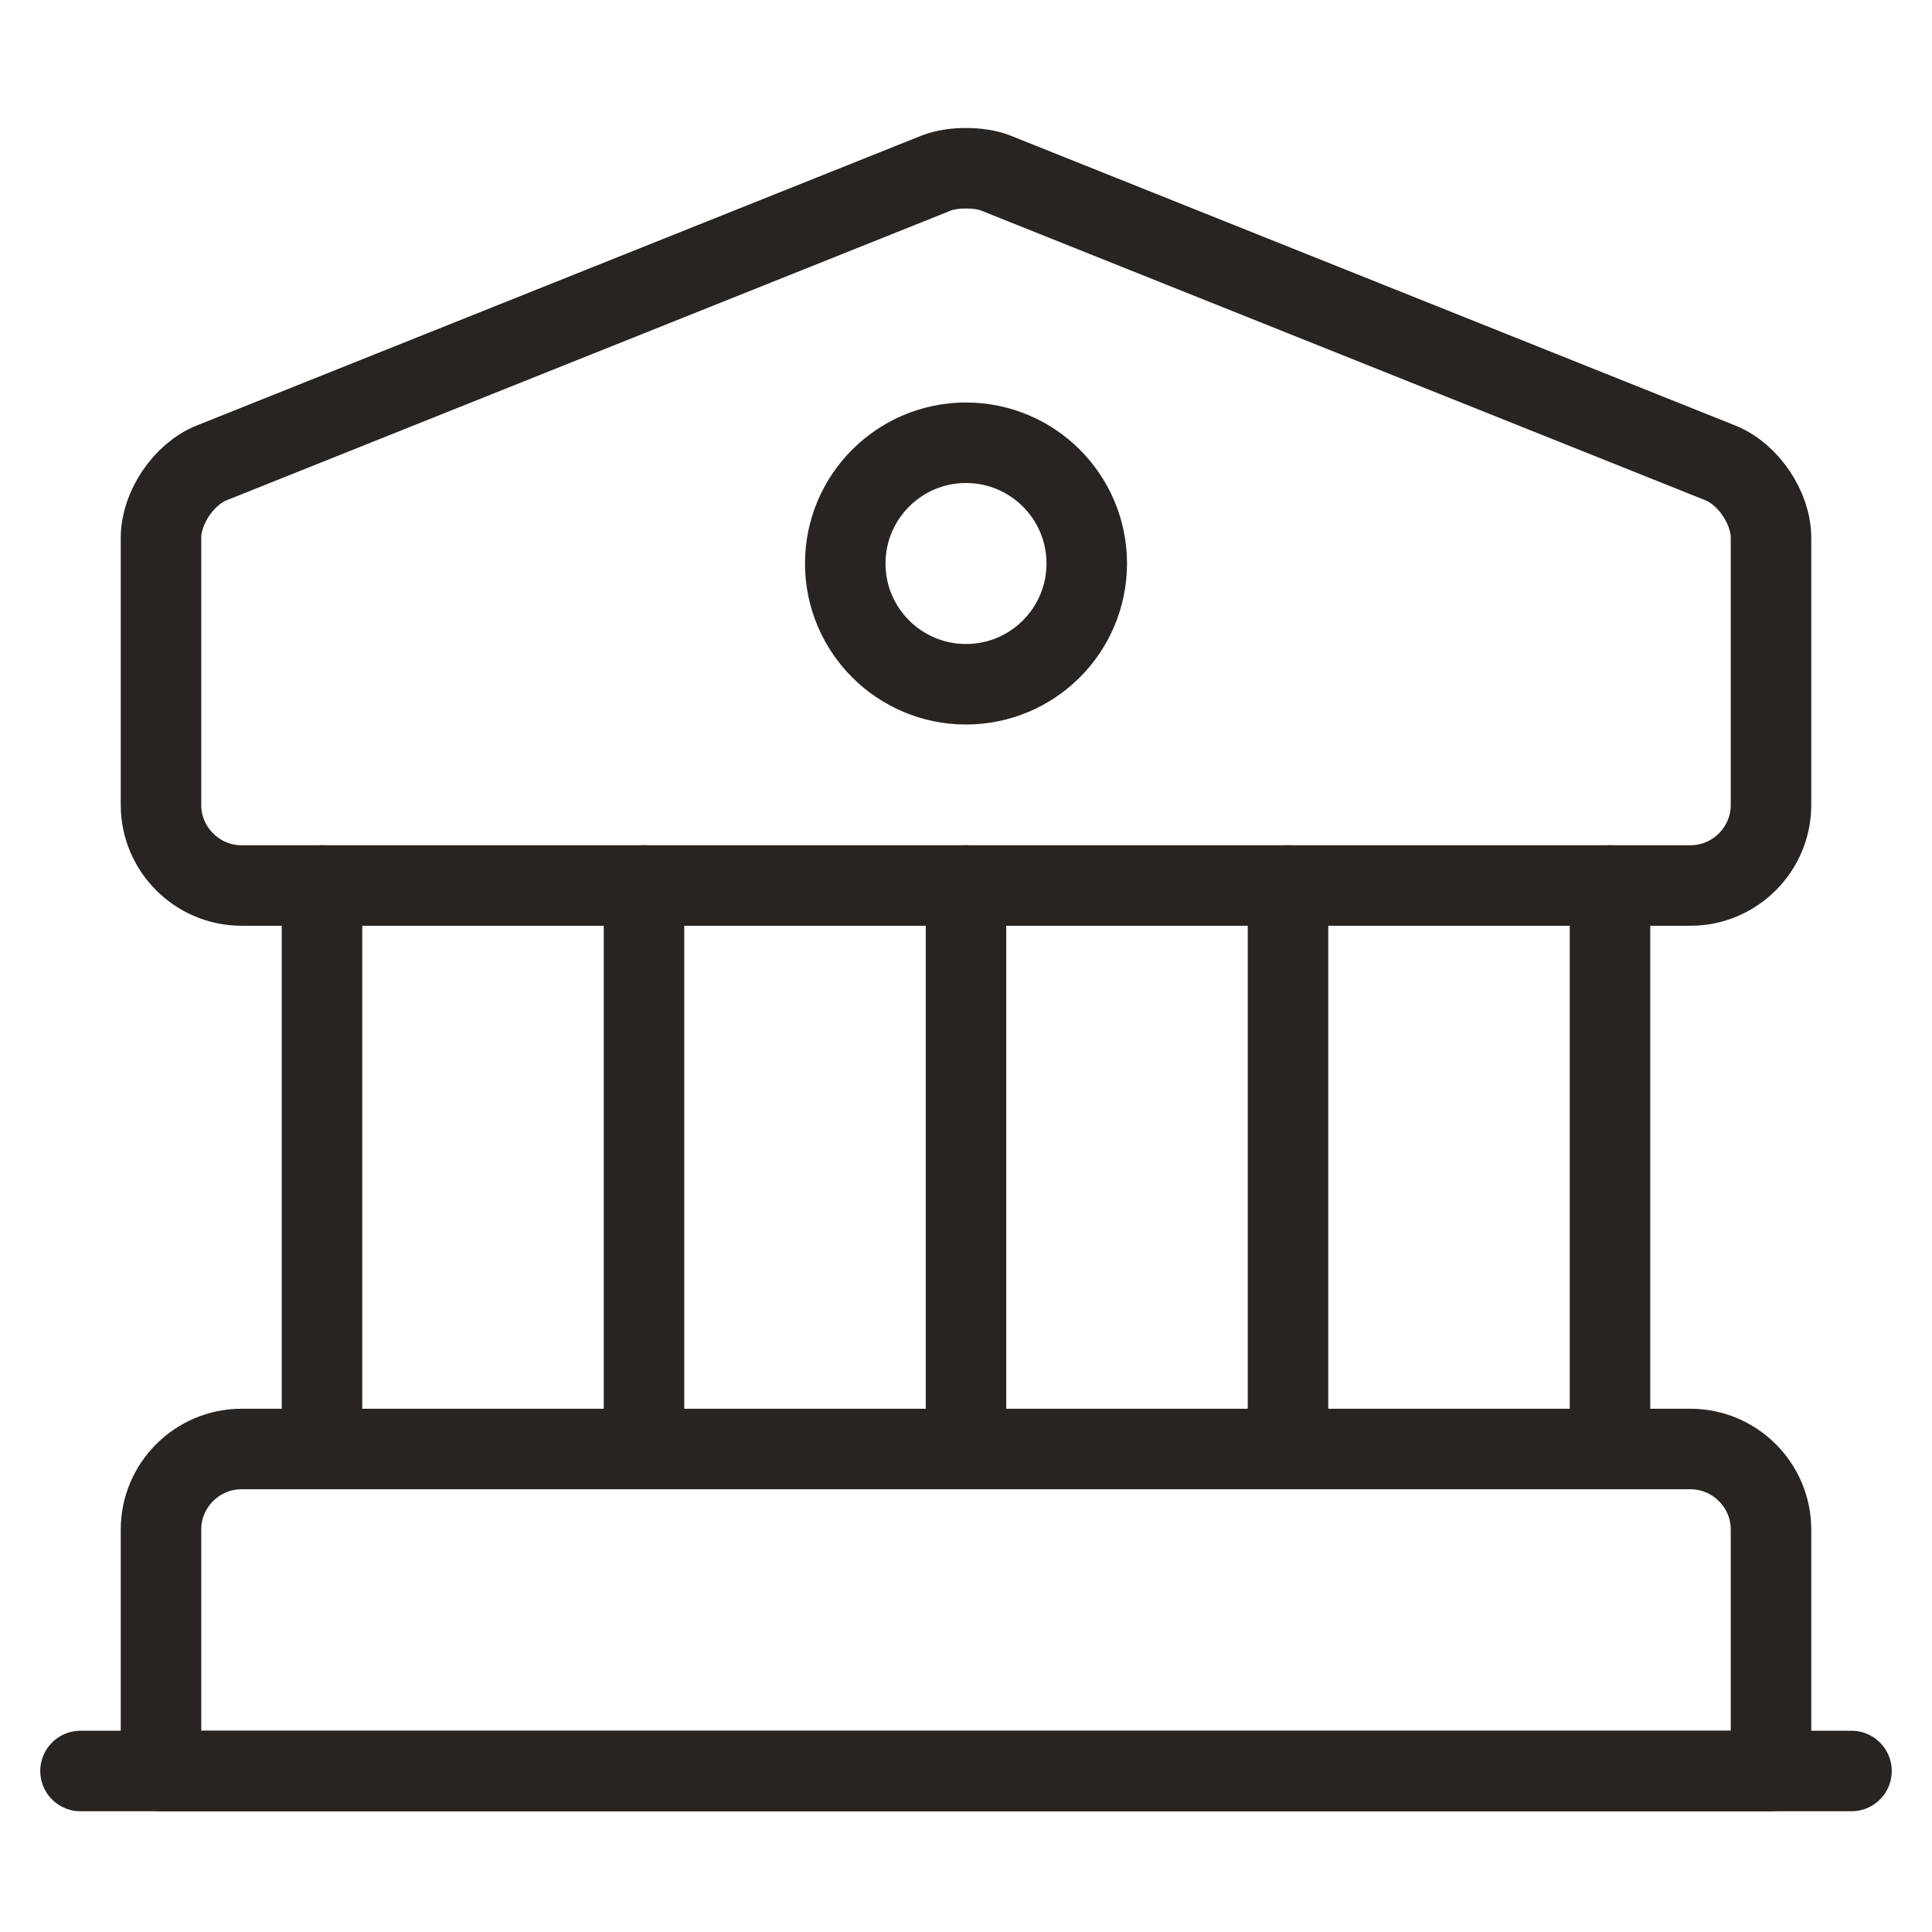
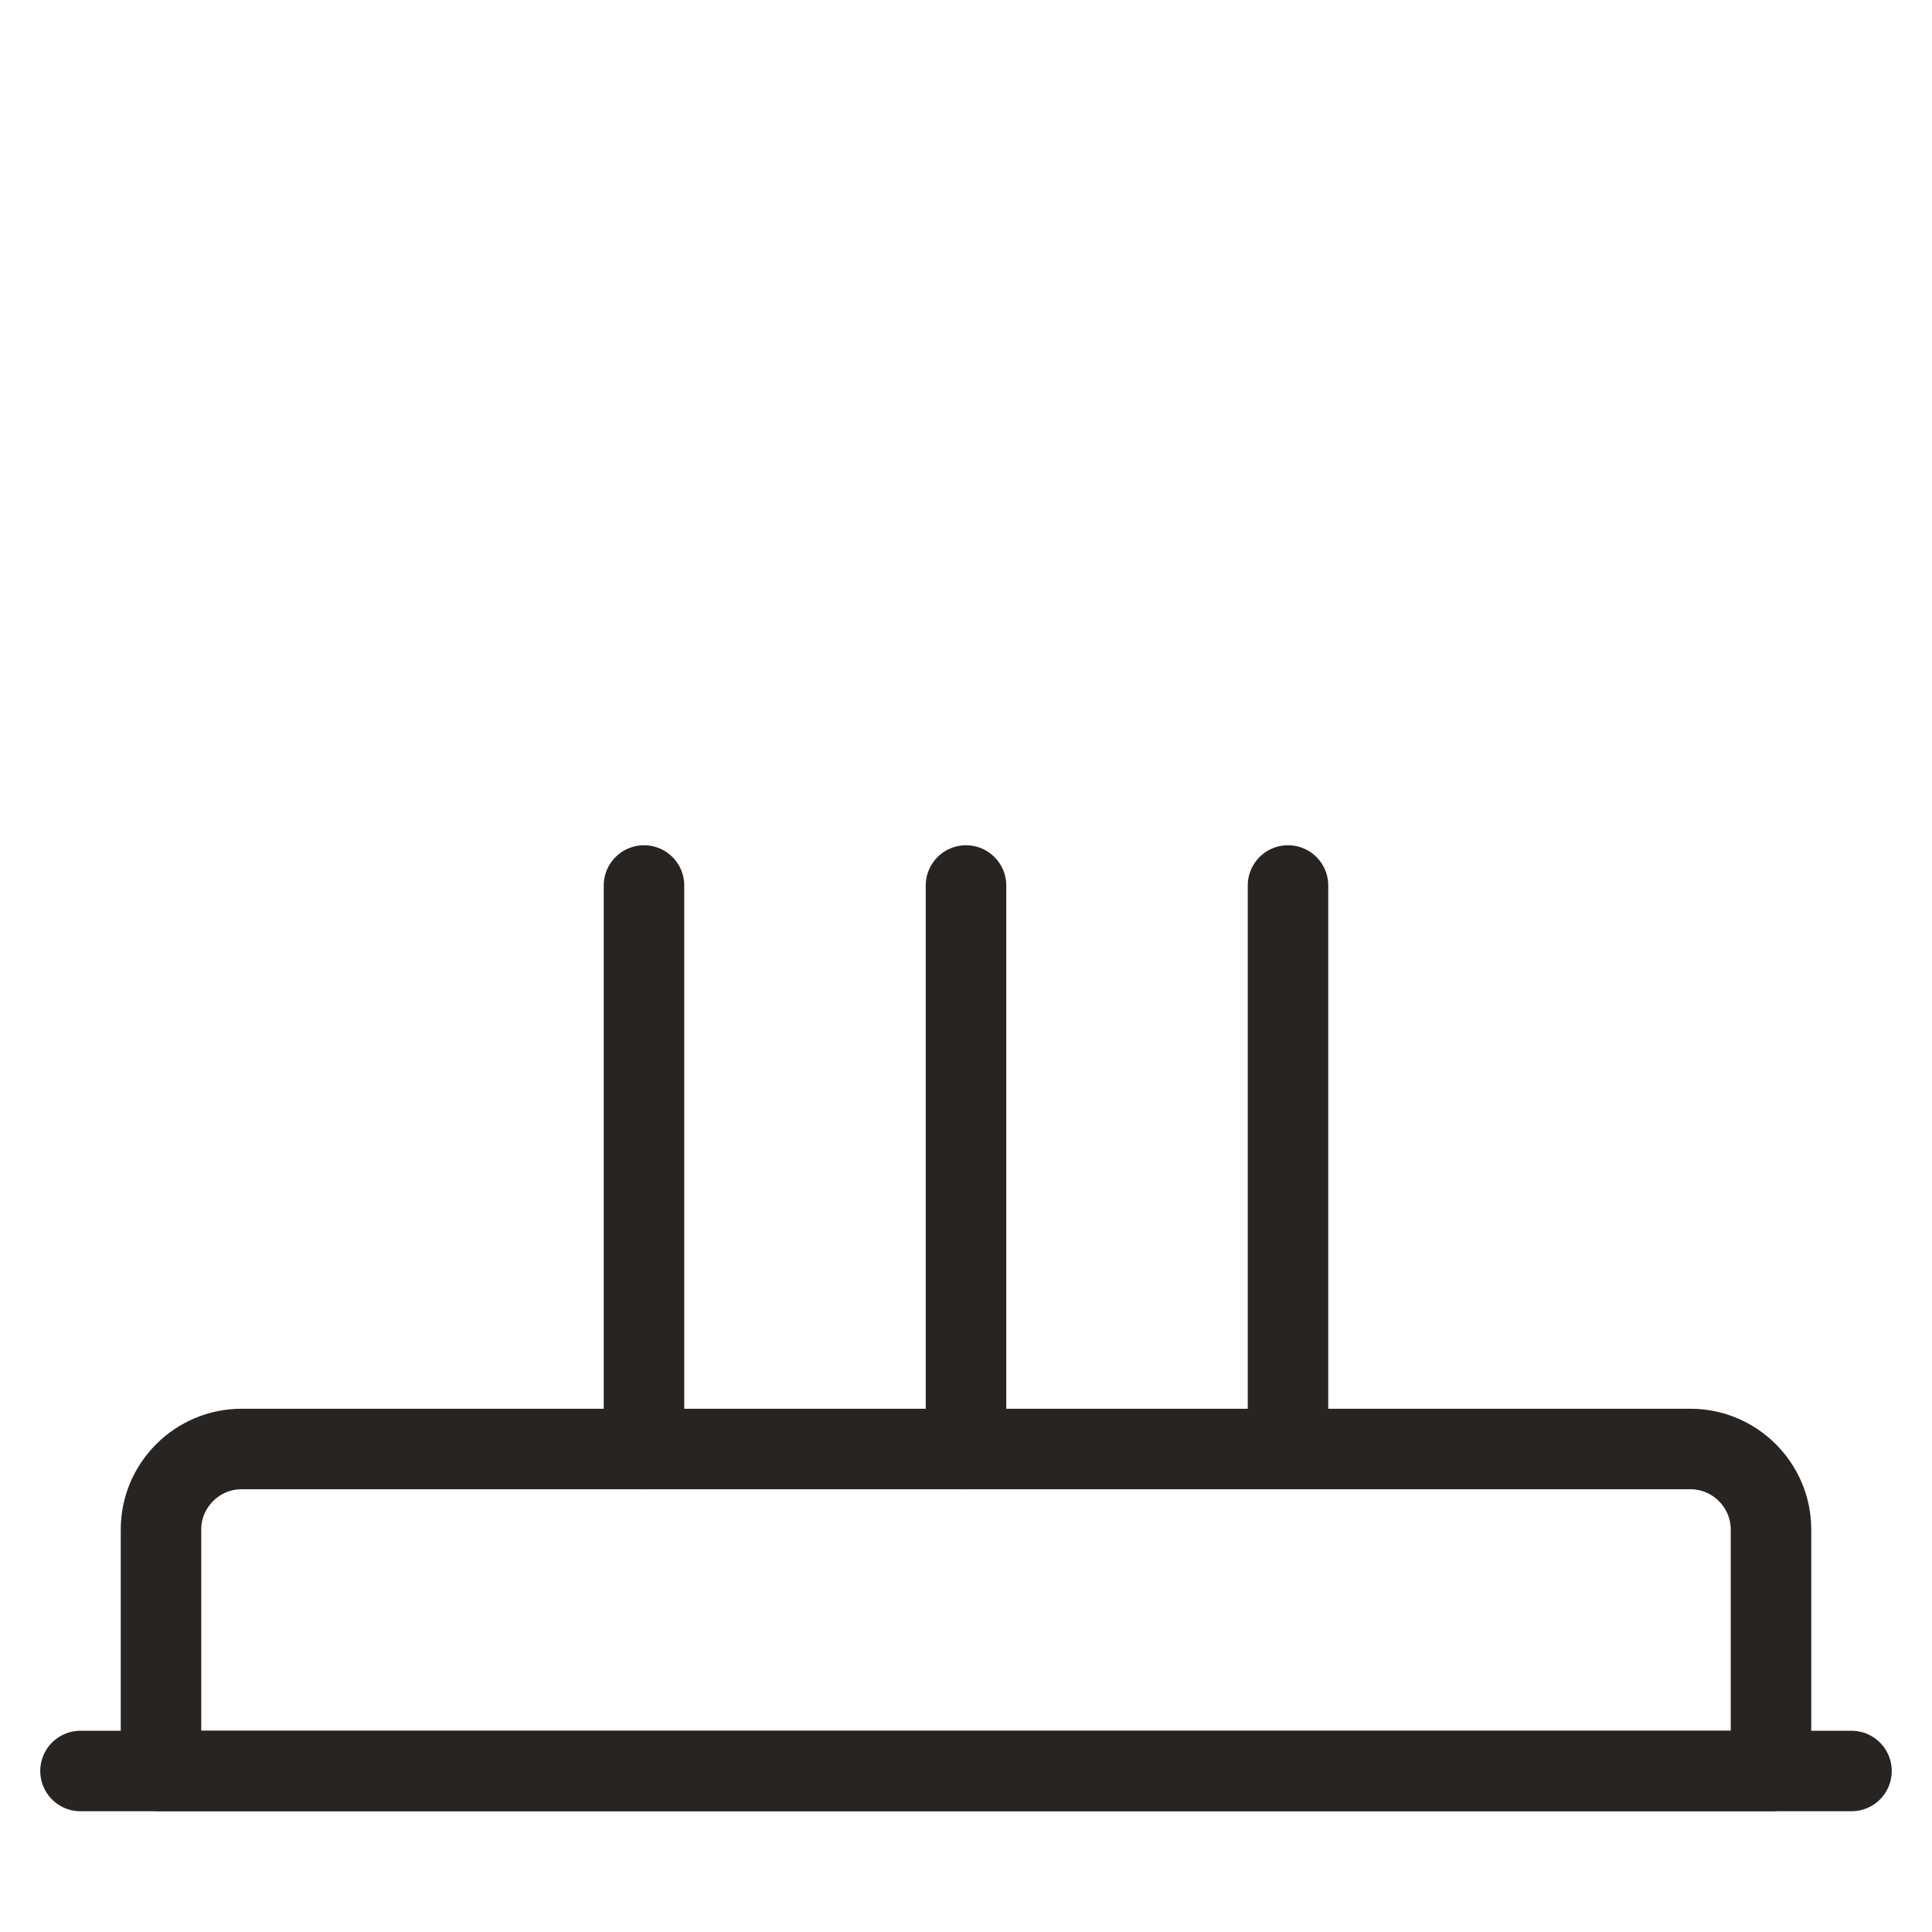
<svg xmlns="http://www.w3.org/2000/svg" width="24" height="24" viewBox="0 0 24 24" fill="none">
-   <path d="M12.37 2.15L21.37 5.75C21.72 5.89 22 6.31 22 6.68V10C22 10.55 21.55 11 21 11H3C2.45 11 2 10.55 2 10V6.68C2 6.31 2.28 5.89 2.63 5.75L11.63 2.15C11.83 2.07 12.17 2.07 12.37 2.15Z" stroke="#272421" stroke-miterlimit="10" stroke-linecap="round" stroke-linejoin="round" />
  <path d="M22 22H2V19C2 18.45 2.45 18 3 18H21C21.55 18 22 18.45 22 19V22Z" stroke="#272421" stroke-miterlimit="10" stroke-linecap="round" stroke-linejoin="round" />
-   <path d="M4 18V11" stroke="#272421" stroke-miterlimit="10" stroke-linecap="round" stroke-linejoin="round" />
  <path d="M8 18V11" stroke="#272421" stroke-miterlimit="10" stroke-linecap="round" stroke-linejoin="round" />
  <path d="M12 18V11" stroke="#272421" stroke-miterlimit="10" stroke-linecap="round" stroke-linejoin="round" />
  <path d="M16 18V11" stroke="#272421" stroke-miterlimit="10" stroke-linecap="round" stroke-linejoin="round" />
-   <path d="M20 18V11" stroke="#272421" stroke-miterlimit="10" stroke-linecap="round" stroke-linejoin="round" />
  <path d="M1 22H23" stroke="#272421" stroke-miterlimit="10" stroke-linecap="round" stroke-linejoin="round" />
-   <path d="M12 8.5C12.828 8.5 13.5 7.828 13.5 7C13.5 6.172 12.828 5.5 12 5.5C11.172 5.5 10.5 6.172 10.5 7C10.5 7.828 11.172 8.5 12 8.5Z" stroke="#272421" stroke-miterlimit="10" stroke-linecap="round" stroke-linejoin="round" />
</svg>